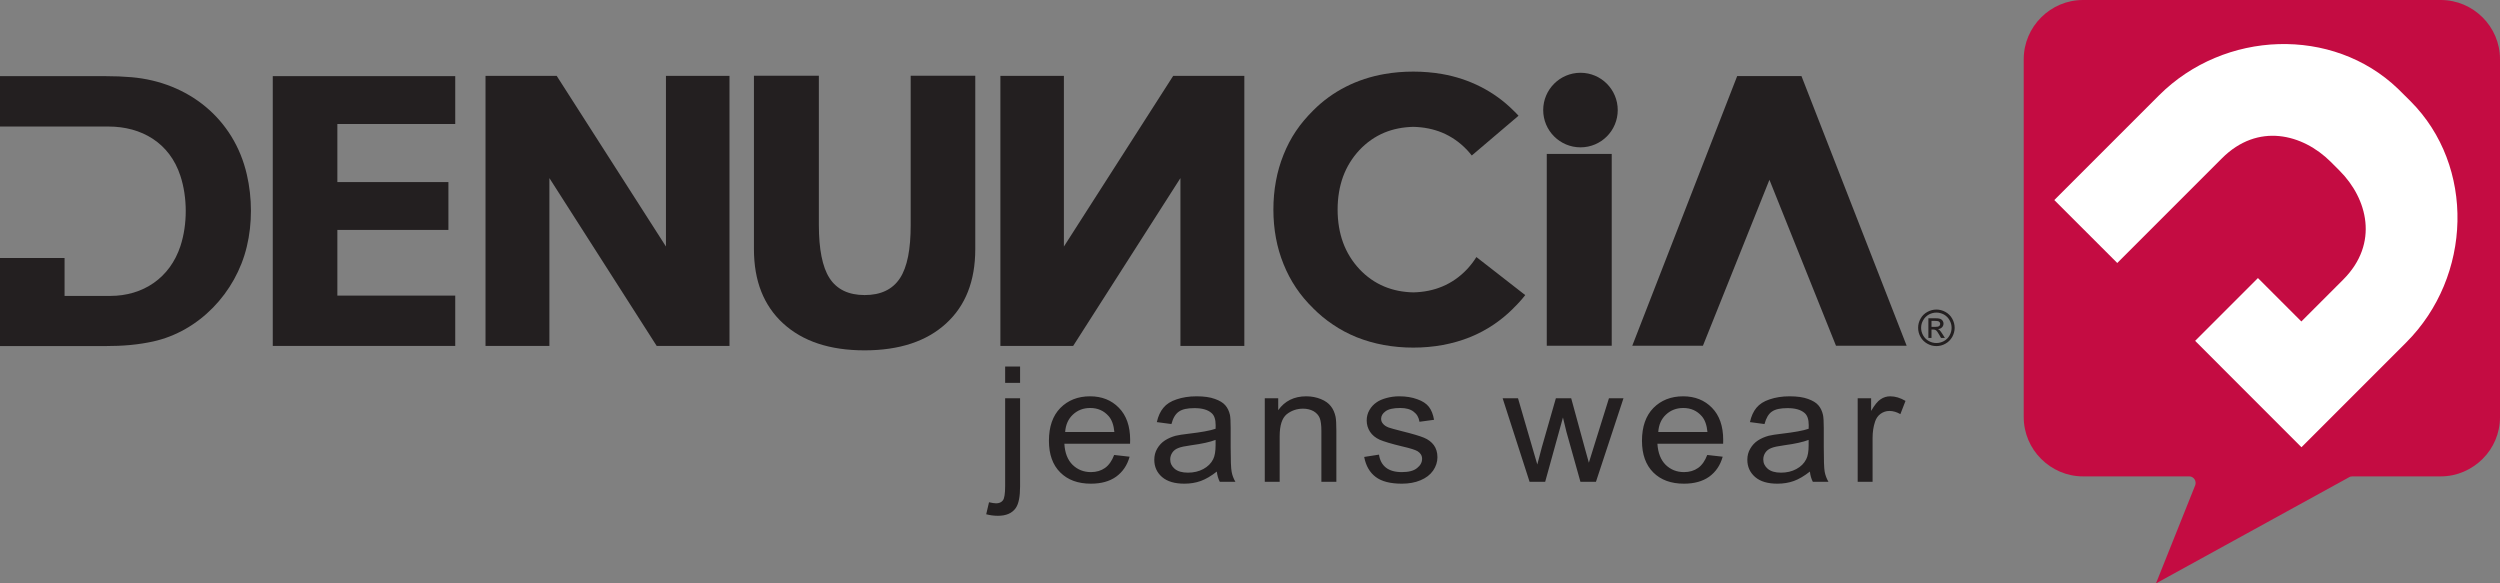
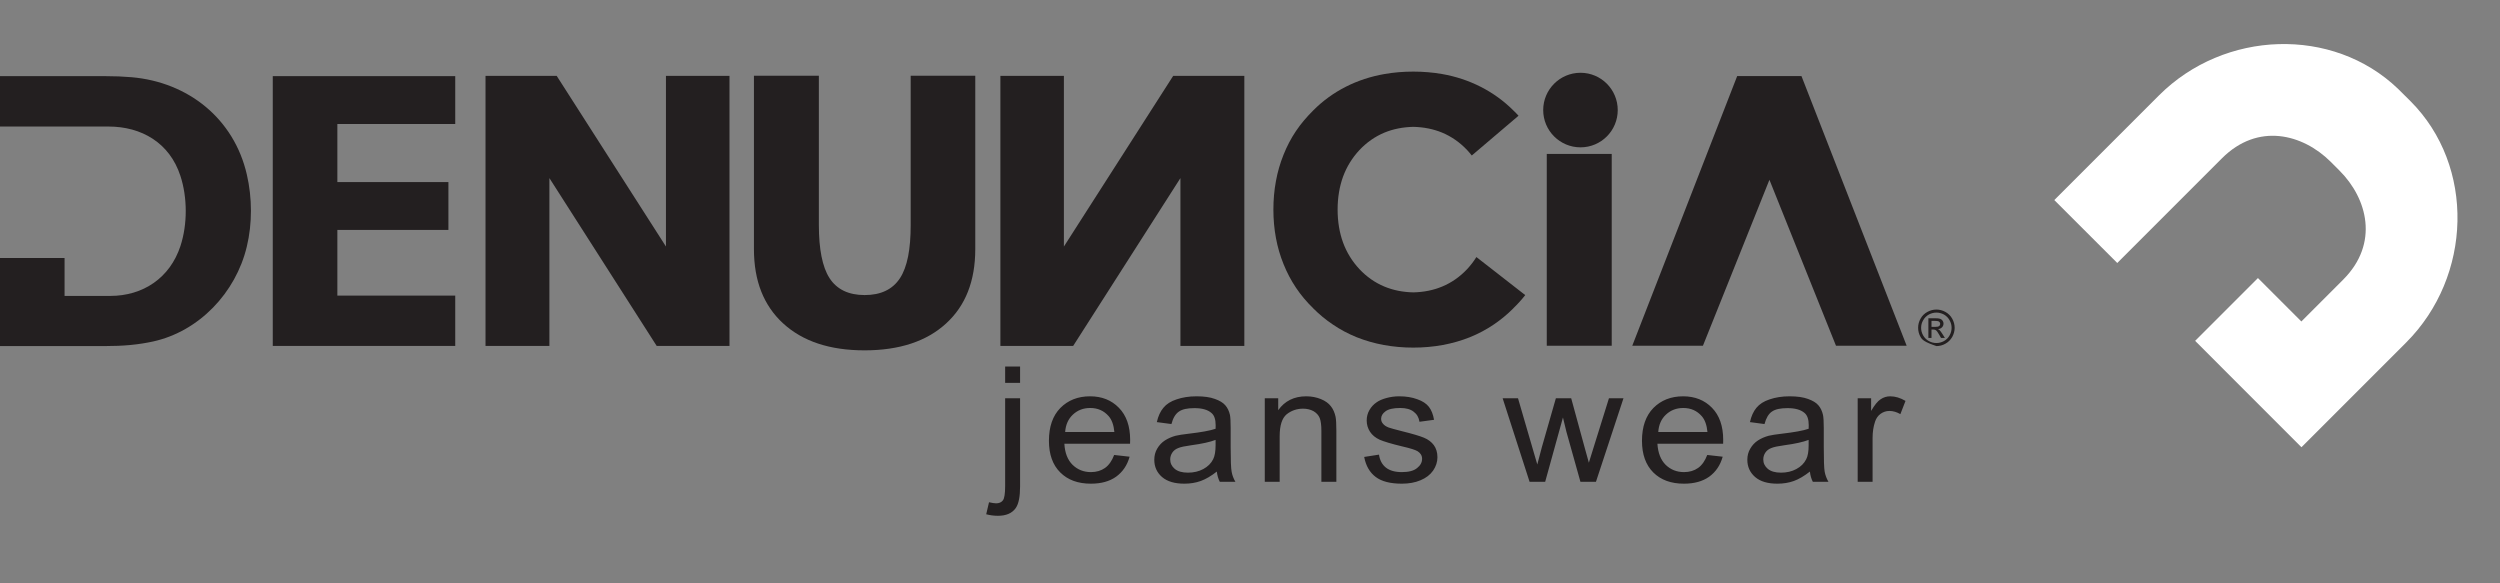
<svg xmlns="http://www.w3.org/2000/svg" width="287.71pt" height="67.14pt" viewBox="0 0 287.71 67.14" version="1.1">
  <rect x="0" y="0" width="287.71" height="67.14" fill="#808080" stroke="none" />
  <defs>
    <clipPath id="clip1">
-       <path d="M 232 0 L 287.711 0 L 287.711 67.141 L 232 67.141 Z M 232 0 " />
-     </clipPath>
+       </clipPath>
  </defs>
  <g id="surface1">
    <g clip-path="url(#clip1)" clip-rule="nonzero">
-       <path style=" stroke:none;fill-rule:evenodd;fill:rgb(76.9%,4.7%,25.899%);fill-opacity:1;" d="M 280.898 0 L 239.711 0 C 237.84 0 236.137 0.77 234.902 2.004 C 233.664 3.238 232.898 4.945 232.898 6.816 L 232.898 48 C 232.898 49.871 233.664 51.582 234.902 52.812 C 236.137 54.043 237.84 54.824 239.711 54.824 L 251.922 54.824 C 252.016 54.824 252.109 54.836 252.203 54.871 C 252.594 55.023 252.781 55.477 252.625 55.867 L 248.117 67.141 L 270.316 54.938 C 270.43 54.859 270.574 54.824 270.723 54.824 L 280.898 54.824 C 282.77 54.824 284.473 54.043 285.711 52.812 C 286.949 51.582 287.711 49.871 287.711 48 L 287.711 6.816 C 287.711 4.945 286.949 3.238 285.711 2.004 C 284.473 0.77 282.77 0 280.898 0 " />
-     </g>
+       </g>
    <path style=" stroke:none;fill-rule:nonzero;fill:rgb(13.699%,12.199%,12.5%);fill-opacity:1;" d="M 12.691 34.055 L 7.43 34.055 L 7.43 29.695 L 0 29.695 L 0 39.828 L 12.055 39.828 C 13.113 39.828 14.102 39.789 15.016 39.703 C 15.941 39.613 16.805 39.477 17.609 39.301 C 22.914 38.137 27.133 33.691 28.402 28.387 C 29.047 25.719 29.027 22.77 28.41 20.098 C 26.926 13.629 21.633 9.453 15.156 8.887 C 14.207 8.805 13.172 8.762 12.055 8.762 L 0 8.762 L 0 14.562 L 12.48 14.562 C 16.293 14.562 19.523 16.438 20.762 20.242 C 21.578 22.727 21.582 25.816 20.77 28.301 C 19.562 31.996 16.453 34.055 12.691 34.055 " />
    <path style=" stroke:none;fill-rule:nonzero;fill:rgb(13.699%,12.199%,12.5%);fill-opacity:1;" d="M 31.391 8.762 L 31.391 39.809 L 52.391 39.809 L 52.391 34.016 L 38.824 34.016 C 38.824 31.637 38.824 28.848 38.824 26.465 L 51.605 26.465 L 51.605 20.953 L 38.824 20.953 L 38.824 14.27 L 52.391 14.27 L 52.391 8.762 L 31.391 8.762 " />
    <path style=" stroke:none;fill-rule:nonzero;fill:rgb(13.699%,12.199%,12.5%);fill-opacity:1;" d="M 94.238 25.91 L 94.238 8.719 L 86.766 8.719 L 86.766 28.676 C 86.766 30.5 87.047 32.125 87.609 33.551 C 88.168 34.965 89.008 36.191 90.121 37.215 L 90.125 37.215 C 92.371 39.281 95.496 40.32 99.5 40.32 C 101.512 40.32 103.305 40.055 104.863 39.539 C 106.422 39.023 107.758 38.254 108.879 37.227 C 110 36.203 110.84 34.98 111.395 33.562 C 111.957 32.133 112.238 30.508 112.238 28.676 L 112.238 8.719 L 104.805 8.719 L 104.805 25.91 C 104.805 27.301 104.707 28.5 104.508 29.512 C 104.301 30.539 103.992 31.375 103.578 32.008 L 103.574 32.012 C 103.148 32.664 102.594 33.152 101.906 33.477 C 101.227 33.801 100.426 33.957 99.5 33.957 C 98.586 33.957 97.789 33.793 97.113 33.473 C 96.43 33.141 95.875 32.648 95.457 31.996 L 95.457 31.992 C 95.047 31.359 94.742 30.523 94.539 29.496 C 94.34 28.488 94.238 27.293 94.238 25.91 " />
    <path style=" stroke:none;fill-rule:nonzero;fill:rgb(13.699%,12.199%,12.5%);fill-opacity:1;" d="M 159.312 8.523 C 156.207 9.066 153.359 10.465 151.129 12.711 C 150.395 13.445 149.727 14.215 149.145 15.082 C 148.574 15.93 148.102 16.836 147.715 17.805 C 147.324 18.777 147.031 19.785 146.84 20.836 C 146.645 21.887 146.547 22.98 146.547 24.121 C 146.547 25.254 146.645 26.348 146.84 27.387 C 147.031 28.43 147.324 29.43 147.715 30.395 C 148.102 31.359 148.578 32.266 149.145 33.109 C 149.711 33.957 150.375 34.746 151.121 35.469 L 151.137 35.492 C 151.832 36.184 152.566 36.797 153.367 37.332 C 154.234 37.926 155.156 38.414 156.137 38.812 C 157.129 39.207 158.16 39.5 159.246 39.703 C 161.445 40.105 163.848 40.105 166.047 39.703 C 167.129 39.5 168.164 39.207 169.152 38.812 C 170.133 38.414 171.059 37.926 171.93 37.332 C 172.715 36.797 173.465 36.184 174.152 35.492 L 174.168 35.469 C 174.664 34.992 175.117 34.488 175.531 33.961 L 169.91 29.582 C 169.605 30.074 169.246 30.539 168.844 30.973 C 168.004 31.863 167.047 32.531 165.965 32.98 C 164.961 33.398 163.855 33.621 162.648 33.648 C 161.441 33.621 160.328 33.398 159.324 32.98 C 158.242 32.531 157.285 31.863 156.449 30.973 C 155.617 30.082 154.988 29.062 154.566 27.918 C 154.152 26.781 153.938 25.512 153.938 24.121 C 153.938 22.734 154.152 21.469 154.566 20.324 C 154.988 19.184 155.617 18.164 156.449 17.27 C 157.285 16.383 158.242 15.715 159.324 15.262 C 160.328 14.848 161.441 14.625 162.648 14.598 C 163.855 14.625 164.961 14.848 165.965 15.262 C 167.047 15.715 168.004 16.383 168.844 17.27 C 169.031 17.473 169.211 17.68 169.379 17.895 L 174.758 13.32 C 174.57 13.113 174.375 12.91 174.168 12.715 C 171.941 10.488 169.074 9.066 165.984 8.523 C 163.844 8.148 161.445 8.145 159.312 8.523 " />
    <path style=" stroke:none;fill-rule:nonzero;fill:rgb(13.699%,12.199%,12.5%);fill-opacity:1;" d="M 178.008 39.789 L 178.008 17.715 L 185.484 17.715 L 185.484 39.789 L 178.008 39.789 " />
    <path style=" stroke:none;fill-rule:nonzero;fill:rgb(13.699%,12.199%,12.5%);fill-opacity:1;" d="M 143.203 39.809 L 143.203 8.73 L 135.016 8.73 L 122.438 28.371 L 122.438 8.73 L 115.129 8.73 L 115.129 39.809 L 123.504 39.809 L 135.848 20.496 L 135.848 39.809 L 143.203 39.809 " />
    <path style=" stroke:none;fill-rule:nonzero;fill:rgb(13.699%,12.199%,12.5%);fill-opacity:1;" d="M 187.848 39.789 L 199.922 8.754 L 207.32 8.754 L 219.426 39.789 L 211.293 39.789 L 203.633 20.691 L 195.98 39.789 L 187.848 39.789 " />
    <path style=" stroke:none;fill-rule:evenodd;fill:rgb(13.699%,12.199%,12.5%);fill-opacity:1;" d="M 181.891 8.375 C 184.262 8.375 186.176 10.301 186.176 12.668 C 186.176 15.035 184.262 16.957 181.891 16.957 C 179.52 16.957 177.598 15.035 177.598 12.668 C 177.598 10.301 179.52 8.375 181.891 8.375 " />
    <path style=" stroke:none;fill-rule:nonzero;fill:rgb(13.699%,12.199%,12.5%);fill-opacity:1;" d="M 55.875 39.809 L 55.875 8.73 L 64.066 8.73 L 76.641 28.371 L 76.641 8.73 L 83.953 8.73 L 83.953 39.809 L 75.574 39.809 L 63.227 20.496 L 63.227 39.809 L 55.875 39.809 " />
    <path style=" stroke:none;fill-rule:evenodd;fill:rgb(100%,100%,100%);fill-opacity:1;" d="M 252.625 39.227 L 259.852 32 L 264.848 36.996 L 269.668 32.176 C 273.82 28.016 272.457 22.855 269.246 19.641 C 268.574 18.969 268.77 19.164 268.219 18.613 C 265.004 15.418 259.852 14.074 255.711 18.219 L 243.664 30.266 L 236.418 23.023 L 248.465 10.977 C 255.988 3.457 268.461 3.02 275.965 10.211 C 276.449 10.684 276.926 11.164 277.41 11.645 C 284.875 19.117 284.523 31.809 276.906 39.422 L 264.859 51.469 C 260.781 47.383 256.703 43.309 252.625 39.227 " />
    <path style=" stroke:none;fill-rule:nonzero;fill:rgb(13.699%,12.199%,12.5%);fill-opacity:1;" d="M 213.789 55.449 L 213.789 45.836 L 215.336 45.836 L 215.336 47.293 C 215.727 46.617 216.09 46.164 216.43 45.949 C 216.762 45.723 217.133 45.609 217.527 45.609 C 218.113 45.609 218.695 45.785 219.293 46.137 L 218.703 47.66 C 218.289 47.422 217.867 47.293 217.445 47.293 C 217.07 47.293 216.73 47.406 216.43 47.621 C 216.133 47.836 215.918 48.137 215.793 48.512 C 215.598 49.09 215.504 49.719 215.504 50.41 L 215.504 55.449 Z M 208.145 50.625 C 207.523 50.863 206.586 51.078 205.344 51.242 C 204.633 51.34 204.129 51.441 203.84 51.566 C 203.547 51.68 203.32 51.855 203.16 52.094 C 203.004 52.336 202.926 52.586 202.926 52.875 C 202.926 53.301 203.102 53.668 203.445 53.957 C 203.789 54.246 204.301 54.395 204.965 54.395 C 205.625 54.395 206.219 54.258 206.73 53.98 C 207.246 53.703 207.629 53.328 207.867 52.848 C 208.059 52.484 208.145 51.945 208.145 51.227 Z M 208.289 54.27 C 207.648 54.773 207.039 55.137 206.449 55.352 C 205.863 55.562 205.23 55.664 204.551 55.664 C 203.438 55.664 202.586 55.414 201.988 54.898 C 201.391 54.383 201.09 53.715 201.09 52.914 C 201.09 52.449 201.199 52.008 201.43 51.629 C 201.652 51.242 201.949 50.926 202.312 50.688 C 202.684 50.449 203.094 50.273 203.551 50.148 C 203.891 50.07 204.398 49.984 205.078 49.91 C 206.469 49.746 207.492 49.57 208.145 49.344 C 208.152 49.129 208.156 48.977 208.156 48.93 C 208.156 48.262 207.996 47.785 207.668 47.52 C 207.23 47.145 206.574 46.969 205.715 46.969 C 204.902 46.969 204.305 47.094 203.914 47.371 C 203.531 47.633 203.25 48.109 203.066 48.801 L 201.391 48.578 C 201.539 47.898 201.793 47.344 202.137 46.93 C 202.488 46.504 202.992 46.176 203.656 45.961 C 204.316 45.734 205.086 45.609 205.961 45.609 C 206.824 45.609 207.527 45.711 208.07 45.91 C 208.609 46.102 209.008 46.34 209.266 46.641 C 209.52 46.93 209.691 47.293 209.797 47.746 C 209.855 48.023 209.887 48.527 209.887 49.242 L 209.887 51.418 C 209.887 52.938 209.918 53.895 209.992 54.293 C 210.066 54.695 210.215 55.086 210.426 55.449 L 208.629 55.449 C 208.453 55.113 208.34 54.723 208.289 54.27 Z M 190.84 49.719 L 196.5 49.719 C 196.426 48.914 196.203 48.301 195.848 47.898 C 195.301 47.27 194.59 46.953 193.723 46.953 C 192.934 46.953 192.27 47.207 191.73 47.711 C 191.191 48.211 190.895 48.879 190.84 49.719 Z M 196.477 52.359 L 198.254 52.559 C 197.977 53.555 197.457 54.309 196.703 54.859 C 195.941 55.402 194.973 55.664 193.793 55.664 C 192.316 55.664 191.133 55.238 190.266 54.371 C 189.398 53.504 188.965 52.285 188.965 50.727 C 188.965 49.105 189.406 47.848 190.277 46.953 C 191.164 46.062 192.297 45.609 193.703 45.609 C 195.055 45.609 196.168 46.051 197.023 46.93 C 197.883 47.809 198.312 49.043 198.312 50.625 C 198.312 50.727 198.312 50.863 198.305 51.066 L 190.742 51.066 C 190.809 52.121 191.121 52.926 191.688 53.492 C 192.254 54.043 192.957 54.332 193.805 54.332 C 194.434 54.332 194.973 54.168 195.422 53.855 C 195.867 53.539 196.219 53.039 196.477 52.359 Z M 176.031 55.449 L 172.93 45.836 L 174.699 45.836 L 176.316 51.391 L 176.918 53.453 C 176.945 53.352 177.121 52.688 177.441 51.469 L 179.055 45.836 L 180.82 45.836 L 182.344 51.418 L 182.852 53.25 L 183.43 51.391 L 185.164 45.836 L 186.836 45.836 L 183.668 55.449 L 181.883 55.449 L 180.27 49.695 L 179.871 48.047 L 177.824 55.449 Z M 156.996 52.586 L 158.699 52.32 C 158.797 52.977 159.059 53.465 159.5 53.816 C 159.934 54.156 160.543 54.332 161.328 54.332 C 162.113 54.332 162.703 54.184 163.082 53.867 C 163.465 53.566 163.66 53.215 163.66 52.801 C 163.66 52.434 163.484 52.145 163.148 51.934 C 162.91 51.781 162.328 51.594 161.391 51.379 C 160.133 51.078 159.254 50.812 158.77 50.602 C 158.285 50.375 157.914 50.07 157.664 49.684 C 157.414 49.293 157.285 48.867 157.285 48.387 C 157.285 47.961 157.387 47.559 157.598 47.195 C 157.805 46.828 158.086 46.527 158.441 46.289 C 158.707 46.102 159.07 45.938 159.531 45.812 C 159.996 45.684 160.492 45.609 161.02 45.609 C 161.816 45.609 162.512 45.723 163.117 45.949 C 163.723 46.164 164.16 46.453 164.449 46.828 C 164.734 47.195 164.93 47.695 165.035 48.312 L 163.359 48.539 C 163.281 48.035 163.062 47.66 162.691 47.383 C 162.328 47.094 161.812 46.953 161.145 46.953 C 160.355 46.953 159.789 47.082 159.453 47.332 C 159.117 47.57 158.945 47.871 158.945 48.199 C 158.945 48.414 159.016 48.602 159.16 48.766 C 159.301 48.941 159.52 49.09 159.82 49.203 C 159.988 49.266 160.492 49.406 161.336 49.621 C 162.547 49.922 163.395 50.172 163.879 50.375 C 164.363 50.574 164.738 50.863 165.012 51.227 C 165.285 51.605 165.426 52.07 165.426 52.625 C 165.426 53.164 165.258 53.68 164.922 54.168 C 164.582 54.648 164.105 55.012 163.473 55.273 C 162.844 55.539 162.133 55.664 161.336 55.664 C 160.016 55.664 159.012 55.414 158.316 54.887 C 157.633 54.371 157.188 53.605 156.996 52.586 Z M 145.555 55.449 L 145.555 45.836 L 147.102 45.836 L 147.102 47.207 C 147.848 46.152 148.922 45.609 150.324 45.609 C 150.941 45.609 151.5 45.723 152.008 45.926 C 152.523 46.137 152.906 46.414 153.164 46.754 C 153.422 47.082 153.598 47.484 153.699 47.949 C 153.762 48.25 153.793 48.789 153.793 49.531 L 153.793 55.449 L 152.07 55.449 L 152.07 49.594 C 152.07 48.941 152.008 48.438 151.879 48.109 C 151.746 47.785 151.508 47.52 151.168 47.32 C 150.82 47.133 150.426 47.031 149.965 47.031 C 149.23 47.031 148.602 47.258 148.066 47.684 C 147.535 48.137 147.27 48.965 147.27 50.199 L 147.27 55.449 Z M 139.895 50.625 C 139.27 50.863 138.332 51.078 137.086 51.242 C 136.379 51.34 135.879 51.441 135.59 51.566 C 135.297 51.68 135.066 51.855 134.91 52.094 C 134.754 52.336 134.672 52.586 134.672 52.875 C 134.672 53.301 134.848 53.668 135.191 53.957 C 135.535 54.246 136.043 54.395 136.715 54.395 C 137.371 54.395 137.965 54.258 138.48 53.98 C 138.992 53.703 139.379 53.328 139.617 52.848 C 139.801 52.484 139.895 51.945 139.895 51.227 Z M 140.035 54.27 C 139.395 54.773 138.781 55.137 138.195 55.352 C 137.609 55.562 136.977 55.664 136.301 55.664 C 135.188 55.664 134.336 55.414 133.734 54.898 C 133.137 54.383 132.84 53.715 132.84 52.914 C 132.84 52.449 132.949 52.008 133.176 51.629 C 133.402 51.242 133.695 50.926 134.062 50.688 C 134.434 50.449 134.844 50.273 135.301 50.148 C 135.641 50.07 136.145 49.984 136.824 49.91 C 138.215 49.746 139.238 49.57 139.895 49.344 C 139.898 49.129 139.902 48.977 139.902 48.93 C 139.902 48.262 139.742 47.785 139.41 47.52 C 138.98 47.145 138.32 46.969 137.461 46.969 C 136.648 46.969 136.055 47.094 135.668 47.371 C 135.281 47.633 134.996 48.109 134.812 48.801 L 133.133 48.578 C 133.285 47.898 133.539 47.344 133.887 46.93 C 134.234 46.504 134.742 46.176 135.406 45.961 C 136.066 45.734 136.832 45.609 137.707 45.609 C 138.574 45.609 139.273 45.711 139.812 45.91 C 140.355 46.102 140.754 46.34 141.012 46.641 C 141.266 46.93 141.441 47.293 141.547 47.746 C 141.602 48.023 141.629 48.527 141.629 49.242 L 141.629 51.418 C 141.629 52.938 141.664 53.895 141.742 54.293 C 141.812 54.695 141.961 55.086 142.176 55.449 L 140.379 55.449 C 140.203 55.113 140.09 54.723 140.035 54.27 Z M 122.582 49.719 L 128.246 49.719 C 128.172 48.914 127.949 48.301 127.594 47.898 C 127.047 47.27 126.34 46.953 125.469 46.953 C 124.68 46.953 124.012 47.207 123.477 47.711 C 122.941 48.211 122.641 48.879 122.582 49.719 Z M 128.223 52.359 L 130 52.559 C 129.723 53.555 129.203 54.309 128.449 54.859 C 127.688 55.402 126.719 55.664 125.543 55.664 C 124.059 55.664 122.887 55.238 122.02 54.371 C 121.145 53.504 120.715 52.285 120.715 50.727 C 120.715 49.105 121.152 47.848 122.027 46.953 C 122.91 46.062 124.047 45.609 125.449 45.609 C 126.805 45.609 127.914 46.051 128.766 46.93 C 129.629 47.809 130.062 49.043 130.062 50.625 C 130.062 50.727 130.059 50.863 130.051 51.066 L 122.492 51.066 C 122.551 52.121 122.863 52.926 123.434 53.492 C 124 54.043 124.707 54.332 125.551 54.332 C 126.184 54.332 126.719 54.168 127.168 53.855 C 127.613 53.539 127.965 53.039 128.223 52.359 Z M 113.496 59.184 L 113.82 57.801 C 114.164 57.875 114.438 57.926 114.633 57.926 C 114.98 57.926 115.246 57.812 115.414 57.586 C 115.586 57.375 115.676 56.82 115.676 55.941 L 115.676 45.836 L 117.395 45.836 L 117.395 55.98 C 117.395 57.16 117.23 57.977 116.906 58.453 C 116.488 59.059 115.805 59.359 114.844 59.359 C 114.375 59.359 113.926 59.297 113.496 59.184 Z M 115.676 44.062 L 115.676 42.18 L 117.395 42.18 L 117.395 44.062 L 115.676 44.062 " />
-     <path style=" stroke:none;fill-rule:evenodd;fill:rgb(13.699%,12.199%,12.5%);fill-opacity:1;" d="M 222.285 37.617 L 222.73 37.617 C 222.945 37.617 223.09 37.586 223.164 37.523 C 223.246 37.461 223.285 37.371 223.285 37.27 C 223.285 37.203 223.258 37.141 223.227 37.09 C 223.188 37.039 223.141 36.996 223.07 36.973 C 223 36.949 222.883 36.93 222.707 36.93 L 222.285 36.93 Z M 221.926 38.887 L 221.926 36.625 L 222.699 36.625 C 222.969 36.625 223.156 36.645 223.277 36.688 C 223.398 36.727 223.492 36.805 223.562 36.906 C 223.637 37.012 223.668 37.125 223.668 37.238 C 223.668 37.402 223.609 37.551 223.492 37.672 C 223.371 37.793 223.215 37.863 223.02 37.879 C 223.102 37.91 223.172 37.949 223.215 37.996 C 223.305 38.086 223.414 38.234 223.547 38.445 L 223.824 38.887 L 223.379 38.887 L 223.18 38.535 C 223.02 38.25 222.891 38.074 222.793 38.008 C 222.73 37.953 222.633 37.926 222.504 37.926 L 222.285 37.926 L 222.285 38.887 Z M 222.852 35.973 C 222.555 35.973 222.266 36.047 221.984 36.195 C 221.707 36.352 221.488 36.566 221.328 36.852 C 221.164 37.129 221.09 37.422 221.09 37.727 C 221.09 38.027 221.164 38.32 221.324 38.602 C 221.48 38.875 221.695 39.094 221.977 39.25 C 222.254 39.402 222.543 39.477 222.852 39.477 C 223.145 39.477 223.441 39.402 223.719 39.25 C 224 39.094 224.215 38.875 224.363 38.602 C 224.523 38.32 224.598 38.027 224.598 37.727 C 224.598 37.422 224.523 37.129 224.363 36.852 C 224.207 36.566 223.988 36.352 223.711 36.195 C 223.43 36.047 223.141 35.973 222.852 35.973 Z M 222.852 35.625 C 223.203 35.625 223.543 35.711 223.883 35.895 C 224.215 36.078 224.48 36.336 224.668 36.672 C 224.855 37.008 224.949 37.359 224.949 37.727 C 224.949 38.09 224.855 38.438 224.672 38.773 C 224.484 39.105 224.227 39.363 223.895 39.551 C 223.562 39.742 223.215 39.828 222.852 39.828 C 222.484 39.828 222.133 39.742 221.801 39.551 C 221.469 39.363 221.203 39.105 221.02 38.773 C 220.832 38.438 220.746 38.09 220.746 37.727 C 220.746 37.359 220.832 37.008 221.027 36.672 C 221.211 36.336 221.477 36.078 221.812 35.895 C 222.145 35.711 222.492 35.625 222.852 35.625 " />
+     <path style=" stroke:none;fill-rule:evenodd;fill:rgb(13.699%,12.199%,12.5%);fill-opacity:1;" d="M 222.285 37.617 L 222.73 37.617 C 222.945 37.617 223.09 37.586 223.164 37.523 C 223.246 37.461 223.285 37.371 223.285 37.27 C 223.285 37.203 223.258 37.141 223.227 37.09 C 223.188 37.039 223.141 36.996 223.07 36.973 C 223 36.949 222.883 36.93 222.707 36.93 L 222.285 36.93 Z M 221.926 38.887 L 221.926 36.625 L 222.699 36.625 C 222.969 36.625 223.156 36.645 223.277 36.688 C 223.398 36.727 223.492 36.805 223.562 36.906 C 223.637 37.012 223.668 37.125 223.668 37.238 C 223.668 37.402 223.609 37.551 223.492 37.672 C 223.371 37.793 223.215 37.863 223.02 37.879 C 223.102 37.91 223.172 37.949 223.215 37.996 C 223.305 38.086 223.414 38.234 223.547 38.445 L 223.824 38.887 L 223.379 38.887 L 223.18 38.535 C 223.02 38.25 222.891 38.074 222.793 38.008 C 222.73 37.953 222.633 37.926 222.504 37.926 L 222.285 37.926 L 222.285 38.887 Z M 222.852 35.973 C 222.555 35.973 222.266 36.047 221.984 36.195 C 221.707 36.352 221.488 36.566 221.328 36.852 C 221.164 37.129 221.09 37.422 221.09 37.727 C 221.09 38.027 221.164 38.32 221.324 38.602 C 221.48 38.875 221.695 39.094 221.977 39.25 C 222.254 39.402 222.543 39.477 222.852 39.477 C 223.145 39.477 223.441 39.402 223.719 39.25 C 224 39.094 224.215 38.875 224.363 38.602 C 224.523 38.32 224.598 38.027 224.598 37.727 C 224.598 37.422 224.523 37.129 224.363 36.852 C 224.207 36.566 223.988 36.352 223.711 36.195 C 223.43 36.047 223.141 35.973 222.852 35.973 Z M 222.852 35.625 C 223.203 35.625 223.543 35.711 223.883 35.895 C 224.215 36.078 224.48 36.336 224.668 36.672 C 224.855 37.008 224.949 37.359 224.949 37.727 C 224.949 38.09 224.855 38.438 224.672 38.773 C 224.484 39.105 224.227 39.363 223.895 39.551 C 223.562 39.742 223.215 39.828 222.852 39.828 C 221.469 39.363 221.203 39.105 221.02 38.773 C 220.832 38.438 220.746 38.09 220.746 37.727 C 220.746 37.359 220.832 37.008 221.027 36.672 C 221.211 36.336 221.477 36.078 221.812 35.895 C 222.145 35.711 222.492 35.625 222.852 35.625 " />
  </g>
</svg>